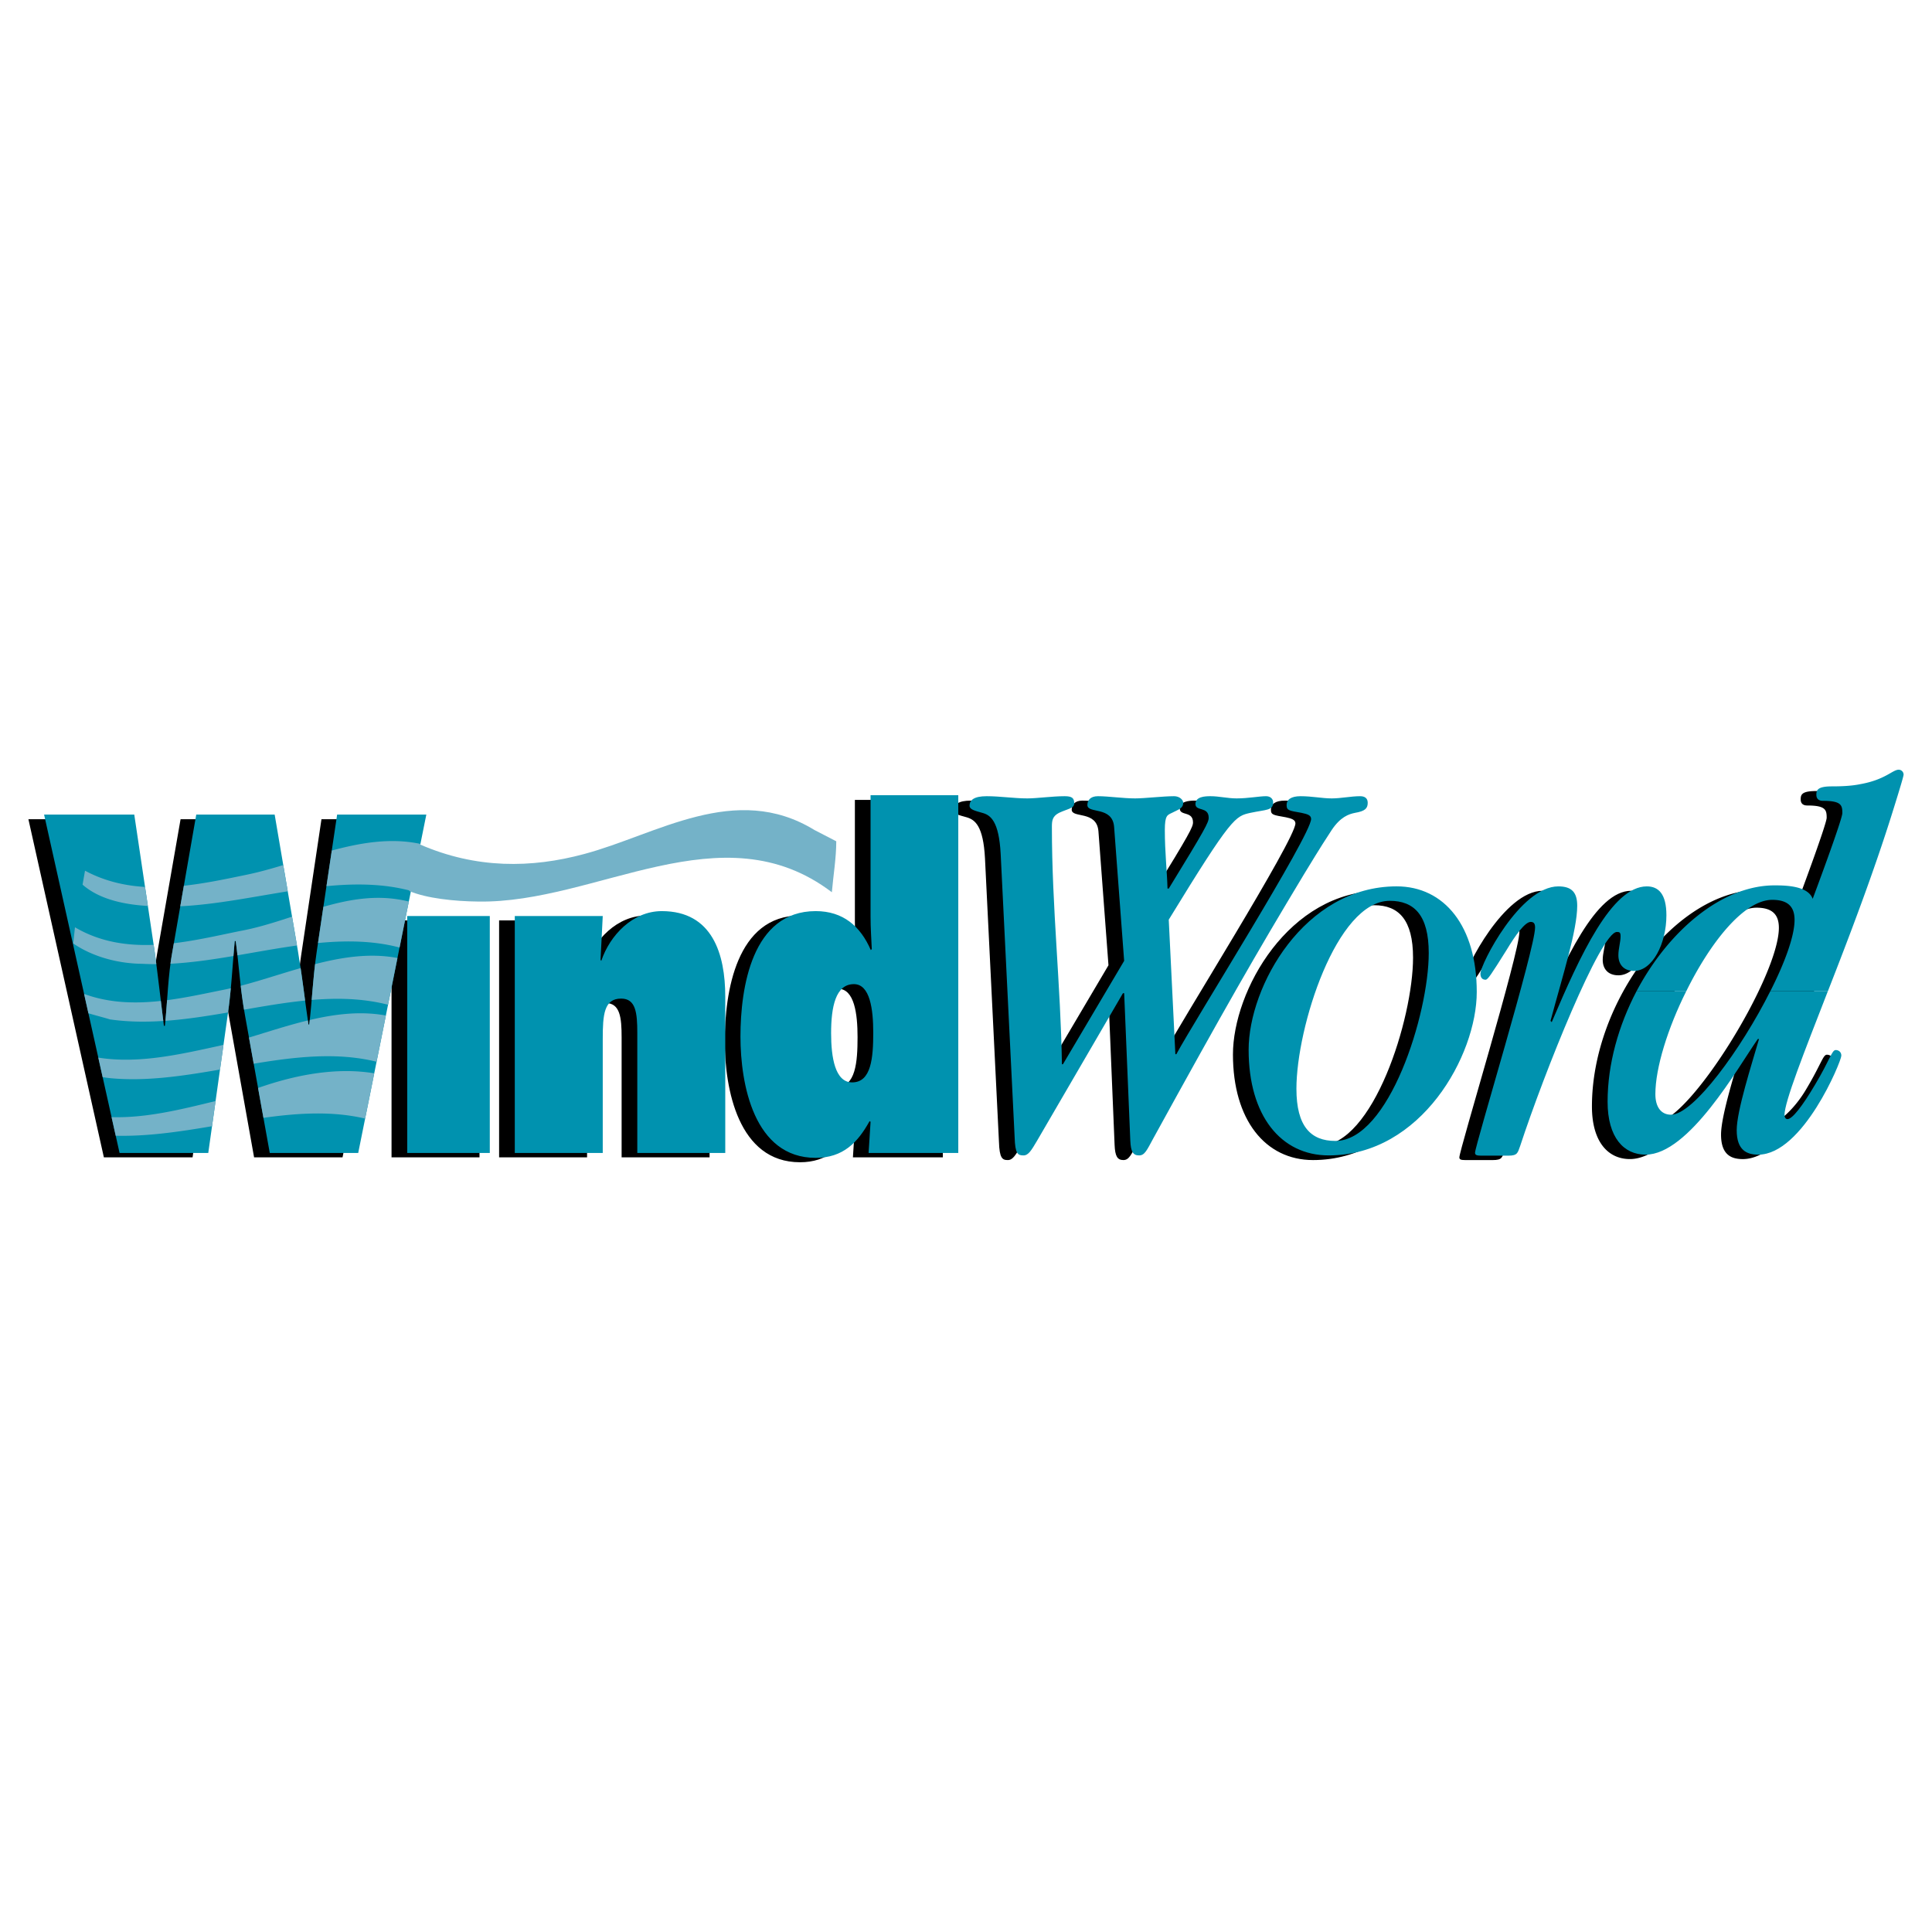
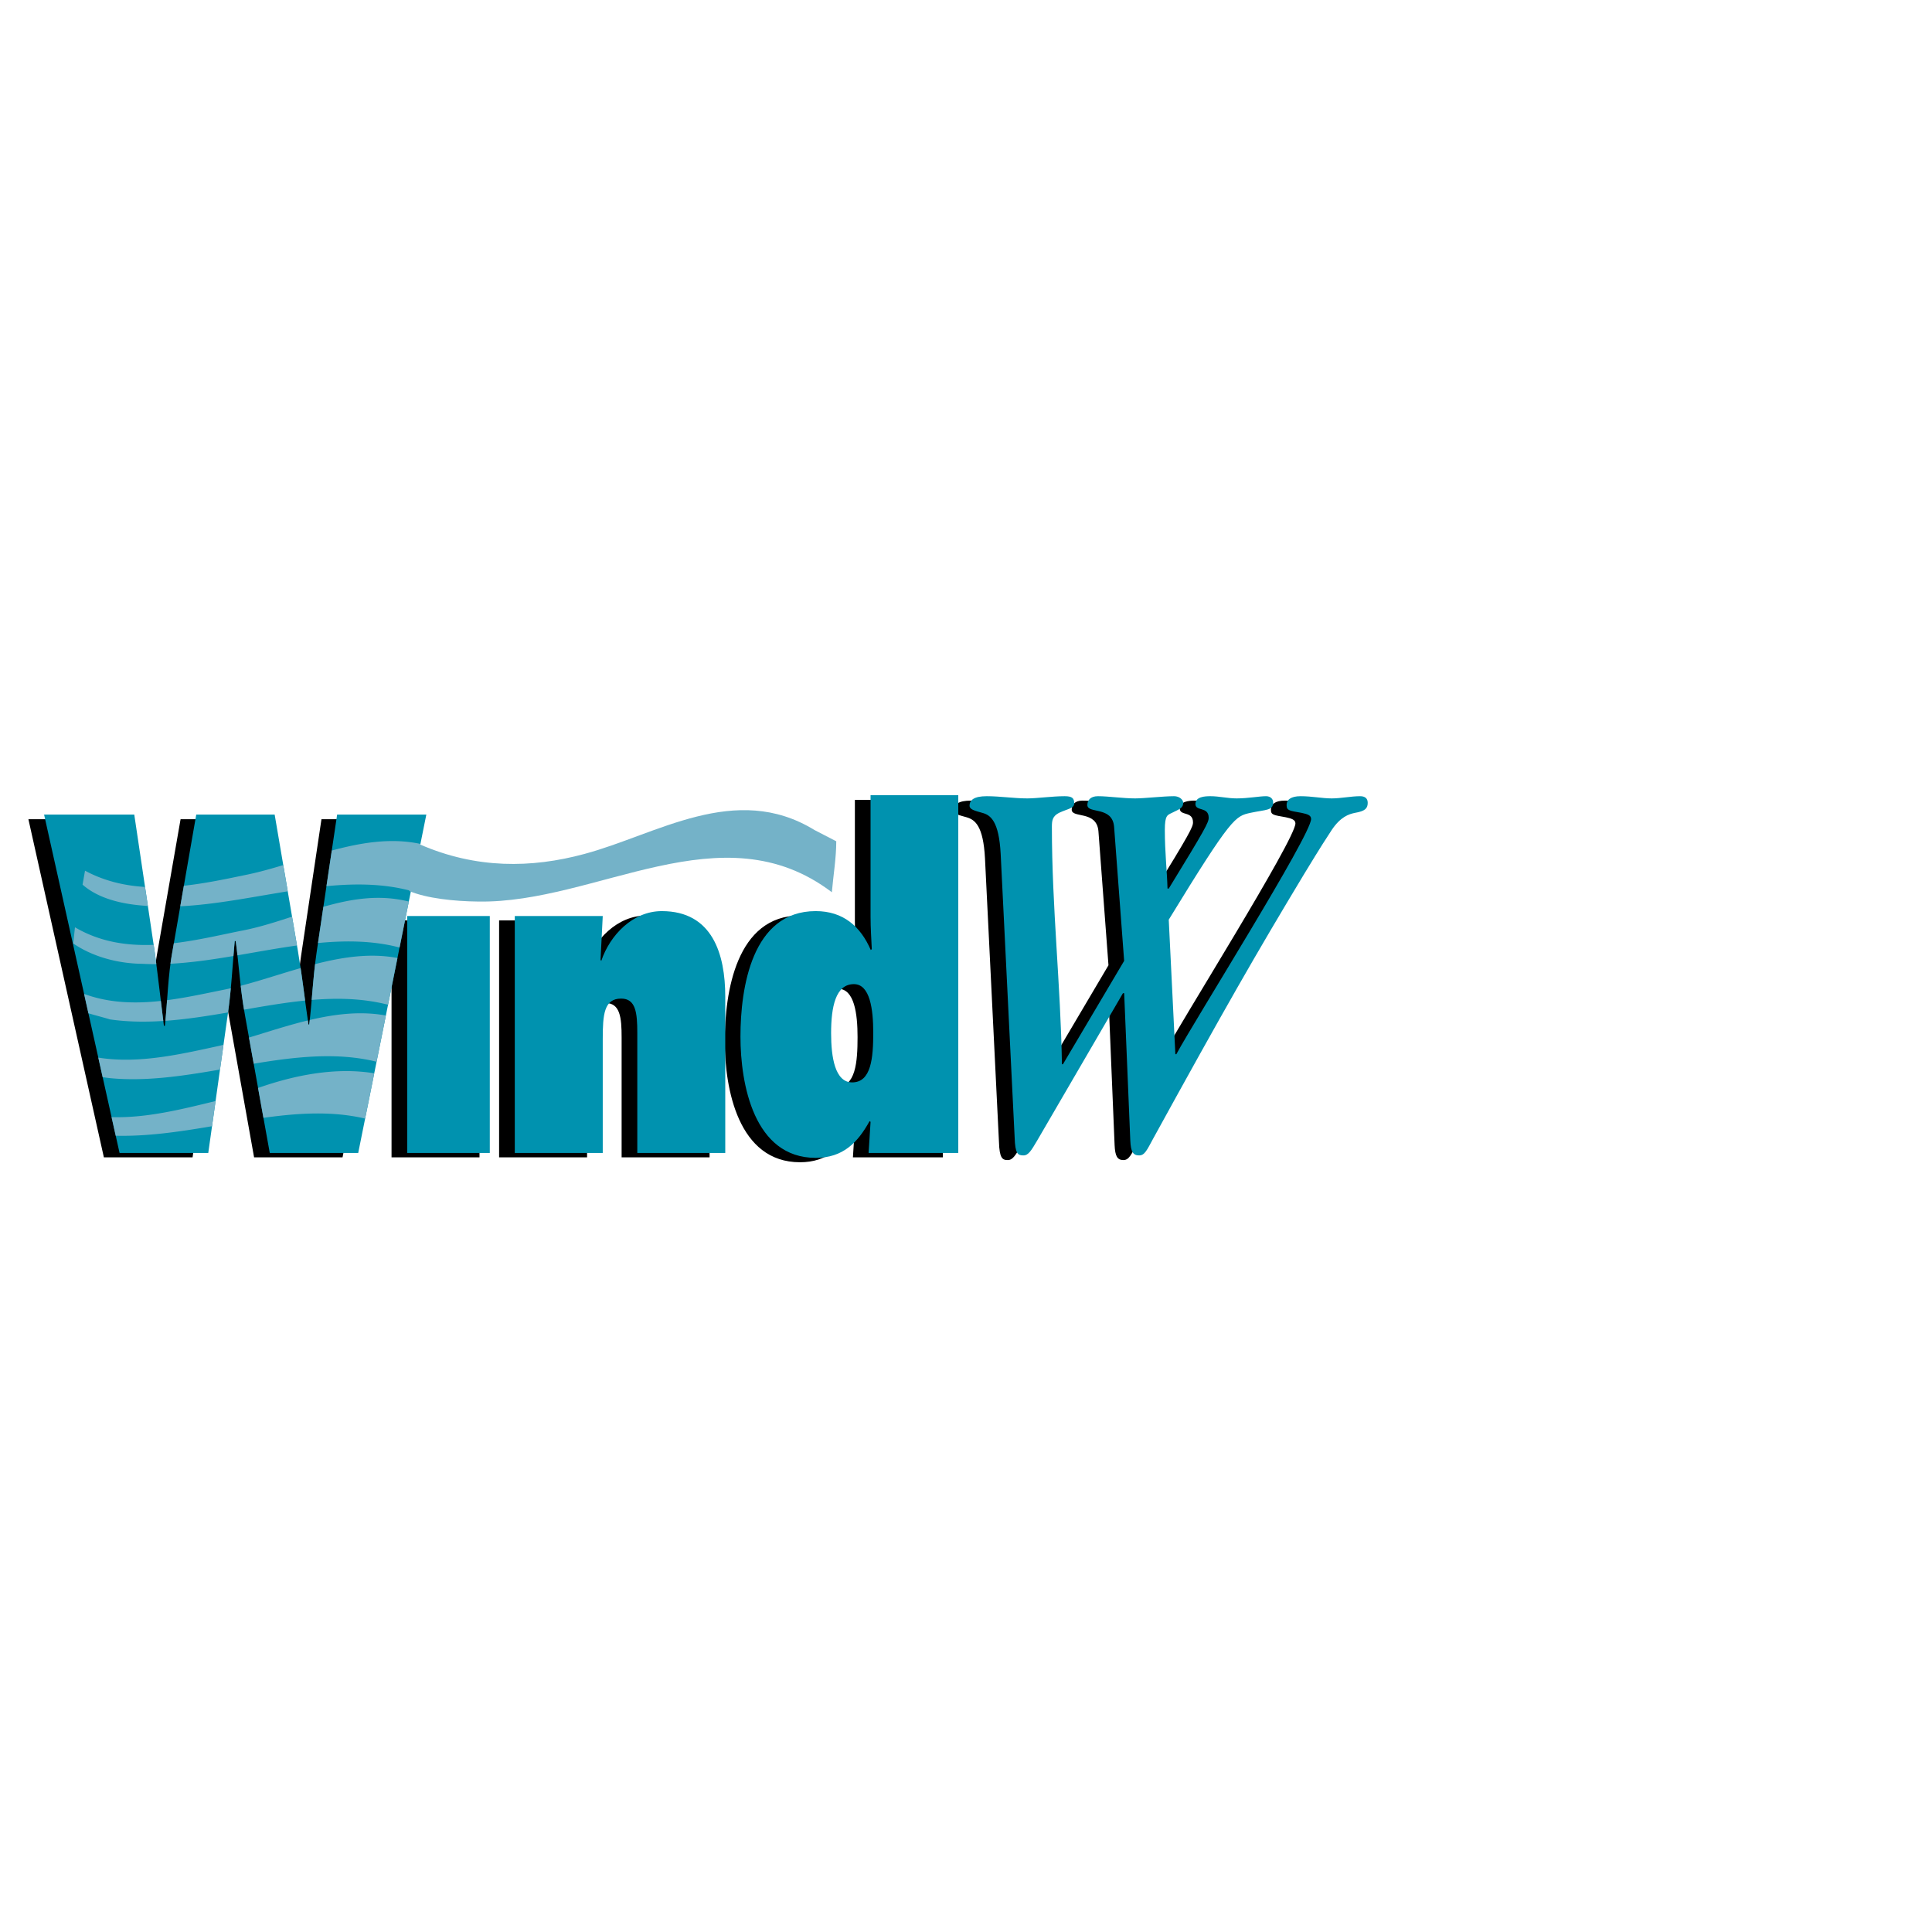
<svg xmlns="http://www.w3.org/2000/svg" width="2500" height="2500" viewBox="0 0 192.756 192.756">
  <g fill-rule="evenodd" clip-rule="evenodd">
-     <path fill="#fff" d="M0 0h192.756v192.756H0V0z" />
    <path d="M34.175 115.471l6.796-33.736h-8.898l-2.029 13.592c-.392 2.64-.489 5.231-.758 7.333h-.073c-.367-2.443-.636-4.863-1.027-7.333l-2.347-13.592h-7.823l-2.371 13.592c-.44 2.519-.489 4.962-.758 7.479h-.098c-.318-2.518-.587-4.961-.929-7.479l-2.029-13.592H2.834l7.53 33.736h8.849l1.932-13.689c.416-2.738.489-5.109.709-7.432h.098c.317 2.323.44 4.694.954 7.432l2.444 13.689h8.825zM39.064 115.471h8.776v-23.64h-8.776v23.64zM58.572 91.831h-8.776v23.64h8.776v-11.367c0-2.42.123-4.033 1.834-4.033 1.466 0 1.613 1.441 1.613 3.445v11.955h8.776V99.898c0-4.253-1.247-8.556-6.307-8.556-2.909 0-5.207 2.42-6.062 4.962l-.073-.073.219-4.4zM83.458 108.455c-1.711 0-2.103-2.518-2.103-4.939 0-2.59.44-4.863 2.273-4.863 1.613 0 1.931 2.492 1.931 4.814.002 2.519-.194 4.988-2.101 4.988zm1.638 7.016h8.972V79.804h-8.776v12.125c0 1.076.074 2.151.123 3.227l-.074.073c-1.026-2.371-2.787-3.887-5.524-3.887-6.356 0-7.505 7.652-7.505 12.541 0 4.742 1.344 12.076 7.505 12.076 2.738 0 4.229-1.516 5.378-3.666l.098.098-.197 3.08zM104.482 106.646h-.098c-.123-7.896-1.002-15.671-1.002-23.714 0-.611.049-1.051.709-1.393.953-.44 1.516-.44 1.516-.929 0-.513-.172-.733-.955-.733-1.221 0-2.762.22-3.715.22-1.32 0-2.713-.22-4.058-.22-1.271 0-1.711.391-1.711.954 0 .391.489.489 1.271.709.831.244 1.663.831 1.834 4.106l1.393 28.26c.049 1.662.342 1.834.881 1.834.512 0 .781-.514 1.344-1.443l8.605-14.766h.098l.611 14.717c.049 1.1.27 1.492.879 1.492.562 0 .783-.562 1.395-1.664 7.162-13.053 10.219-18.382 15.033-26.376 1.785-2.934 2.275-3.643 2.787-4.425.881-1.344 1.713-1.956 2.322-2.053 1.004-.171 1.271-.465 1.271-1.002 0-.44-.268-.342-.758-.342-.904 0-1.883.22-2.836.22s-1.955-.22-3.104-.22c-.953 0-1.395.342-1.395.904 0 .538.27.538 1.492.758.562.122.953.244.953.611 0 1.614-11.66 20.145-13.422 23.492h-.121l-.66-13.445c6.332-10.316 6.648-10.658 8.141-10.976 1.613-.342 1.295-.513 2.297-1.076.27-.146-.293-.269-.732-.269-.66 0-1.785.22-2.934.22-.904 0-1.736-.22-2.615-.22-.562 0-1.492.073-1.492.782 0 .782 1.32.22 1.32 1.394 0 .44-.318 1.1-3.984 7.041h-.123c-.049-1.76-.268-3.594-.268-5.818 0-1.491.268-1.491.709-1.735.684-.318 1.123-.44 1.123-.979 0-.342-.391-.684-.904-.684-1.1 0-2.934.22-3.861.22-1.223 0-2.666-.22-3.74-.22-.758 0-1.053.44-1.053.904 0 .88 2.494.049 2.666 2.151l1.002 13.372-6.111 10.341z" />
-     <path d="M127.779 109.066c0-6.088 4.01-18.751 9.338-18.751 2.42 0 3.863 1.442 3.863 5.231 0 6.088-3.984 18.75-9.314 18.75-2.445.001-3.887-1.441-3.887-5.23zm-4.767-3.863c0 6.527 3.227 10.537 7.994 10.537 9.217 0 14.766-10 14.766-16.33 0-6.528-3.227-10.537-7.994-10.537-9.217 0-14.766 9.998-14.766 16.33zM153.131 102.295c1.221-4.549 2.664-9.046 2.664-11.466 0-1.344-.539-1.956-1.883-1.956-3.814 0-7.773 7.773-7.773 8.727 0 .441.244.588.514.588.219 0 .562-.488 2.102-2.983.881-1.442 1.834-2.787 2.396-2.787.316 0 .439.171.439.562 0 2.103-5.99 21.758-5.99 22.491 0 .221.172.27.611.27h2.715c.953 0 .953-.27 1.172-.955 2.445-7.381 8.043-21.365 9.656-21.365.27 0 .393.073.393.439 0 .562-.244 1.223-.244 1.907 0 .879.512 1.54 1.564 1.54 1.832 0 3.227-2.713 3.227-5.549 0-2.102-.783-2.884-1.957-2.884-3.494 0-6.648 6.894-9.484 13.543l-.122-.122z" />
-     <path d="M173.934 104.104c-.734 2.566-2.225 7.162-2.225 9.094 0 2.004 1.002 2.445 2.176 2.445 4.426 0 8.947-9.314 8.947-9.877 0-.391-.293-.537-.562-.537-.391 0-.562.928-2.053 3.422-1.271 2.176-2.959 3.447-3.447 3.447-.221 0-.293-.27-.293-.393 0-2.492 6.674-17.039 10.828-30.411.783-2.493 1.053-2.42 1.053-2.518a.498.498 0 0 0-.49-.514c-.609 0-1.344.318-3.838.758-.83.171-1.783-.098-2.836-.098-1.441 0-1.539.367-1.539.831 0 .44.27.611.66.611 1.832 0 1.932.44 1.932 1.222 0 .661-2.959 8.557-2.959 8.557-.465-1.345-2.738-1.345-3.812-1.345-8.215 0-16.648 11.099-16.648 21.587 0 3.543 1.613 5.256 3.789 5.256 4.326 0 9.217-8.654 11.195-11.539h.122v.002zm3.545-11.54c0 4.889-8.996 19.436-12.32 19.436-1.004 0-1.541-.783-1.541-2.055 0-6.062 6.65-19.385 11.637-19.385 1.612 0 2.224.733 2.224 2.004z" />
    <path d="M35.739 115.031l6.796-33.761h-8.899l-2.029 13.617c-.392 2.641-.489 5.232-.758 7.334h-.073c-.367-2.469-.636-4.889-1.051-7.334L27.403 81.27H19.58l-2.371 13.617c-.465 2.494-.489 4.963-.758 7.457h-.098c-.318-2.494-.587-4.963-.929-7.457L13.396 81.27H4.399l7.53 33.761h8.85l1.931-13.715c.391-2.713.489-5.085.709-7.432h.098c.318 2.347.44 4.719.929 7.432l2.469 13.715h8.824z" fill="#0092af" />
    <path d="M41.003 88.881c-2.721-.726-5.551-.746-8.431-.467l.53-3.556c2.941-.793 5.917-1.29 8.844-.66l-.943 4.683zm-12.294.046c-3.579.571-7.19 1.319-10.722 1.492l.357-2.048c2.172-.234 4.312-.695 6.321-1.111 1.18-.246 2.381-.583 3.598-.951l.446 2.618zm-13.955 1.465c-.118-.009-.238-.017-.356-.028-2.274-.171-4.571-.708-6.161-2.102l.245-1.394c1.922 1.034 3.945 1.499 5.989 1.622l.283 1.902zM39.865 94.534c-2.618-.688-5.353-.714-8.138-.448l.538-3.613c2.76-.789 5.566-1.265 8.523-.524l-.923 4.585zm-10.234-.201c-1.972.272-3.96.642-5.941.98a55.73 55.73 0 0 0-.174-1.429h-.098c-.047.497-.087.995-.127 1.497-2.115.356-4.219.666-6.284.773.057-.422.123-.844.202-1.268l.136-.781c2.282-.27 4.533-.797 6.635-1.224 1.735-.317 3.446-.866 5.16-1.426l.491 2.878zm-14.033 1.86c-.476.002-.95-.008-1.42-.035-2.469-.024-4.987-.733-6.87-2.029l.171-1.614c2.487 1.464 5.168 1.857 7.853 1.752l.092.619c.06.437.118.873.174 1.307zM38.716 100.244c-2.473-.637-5.024-.695-7.619-.479.097-1.133.194-2.34.339-3.575 2.747-.706 5.516-1.125 8.219-.61l-.939 4.664zm-8.274-.418c-2.014.201-4.051.553-6.097.91a51.516 51.516 0 0 1-.33-2.383c1.948-.51 3.953-1.186 5.979-1.769.16 1.08.302 2.158.448 3.242zm-7.69 1.188c-2.085.357-4.175.686-6.251.834a84.76 84.76 0 0 0 .167-2.059c1.983-.26 3.932-.695 5.771-1.064.195-.041.392-.084.588-.129-.072.781-.16 1.584-.275 2.418zm-6.46.847c-1.786.117-3.562.098-5.317-.154-.703-.217-1.442-.395-2.154-.613l-.431-1.932c2.494.924 5.099.982 7.659.701.079.666.16 1.33.243 1.998zM37.571 105.93c-3.927-.971-8.07-.5-12.26.197l-.47-2.609c1.917-.58 3.888-1.229 5.875-1.709l.061.412h.073c.019-.15.038-.303.055-.457 2.535-.598 5.092-.908 7.594-.445l-.928 4.611zm-15.621.779c-3.67.637-7.341 1.197-10.901.865a17.202 17.202 0 0 1-.806-.105l-.436-1.951c4.06.648 8.273-.352 12.047-1.17.147-.035.296-.072.444-.109l-.348 2.47zM36.429 111.602c-3.26-.77-6.669-.561-10.146-.074l-.537-2.982c3.628-1.277 7.752-2.102 11.592-1.461l-.909 4.517zm-15.275.761c-3.198.539-6.421 1.029-9.608.949l-.414-1.855c3.497.104 7.025-.789 10.376-1.607l-.354 2.513z" fill="#74b2c8" />
    <path fill="#0092af" d="M40.628 115.031h8.239v-23.64h-8.239v23.64zM60.136 91.391H51.36v23.64h8.776v-11.367c0-2.422.123-4.035 1.834-4.035 1.467 0 1.613 1.418 1.613 3.447v11.955h8.776V99.434c0-4.229-1.271-8.532-6.332-8.532-2.909 0-5.183 2.42-6.038 4.963l-.073-.098.22-4.376zM85.023 107.99c-1.711 0-2.103-2.494-2.103-4.914 0-2.592.44-4.889 2.273-4.889 1.613 0 1.931 2.518 1.931 4.84.001 2.494-.194 4.963-2.101 4.963zm1.638 7.041h8.947V79.339h-8.752v12.15c0 1.076.074 2.127.122 3.202l-.097.098c-1.027-2.372-2.763-3.887-5.5-3.887-6.356 0-7.505 7.653-7.505 12.516 0 4.744 1.345 12.102 7.505 12.102 2.738 0 4.205-1.541 5.378-3.666l.098.072-.196 3.105zM106.047 106.182h-.098c-.123-7.873-1.002-15.646-1.002-23.689 0-.611.049-1.051.709-1.394.953-.44 1.516-.44 1.516-.953 0-.489-.172-.709-.955-.709-1.221 0-2.762.22-3.715.22-1.344 0-2.713-.22-4.059-.22-1.271 0-1.71.391-1.71.953 0 .367.488.489 1.271.709.83.22 1.662.832 1.834 4.107l1.393 28.261c.049 1.662.318 1.809.881 1.809.488 0 .781-.49 1.344-1.443l8.58-14.74h.123l.611 14.691c.049 1.125.27 1.492.879 1.492.562 0 .783-.537 1.395-1.662 7.162-13.031 10.219-18.36 15.035-26.354 1.783-2.934 2.273-3.667 2.785-4.45.881-1.32 1.713-1.588 2.322-1.711 1.004-.171 1.271-.44 1.271-1.002 0-.44-.268-.66-.758-.66-.904 0-1.906.22-2.836.22-.953 0-1.955-.22-3.104-.22-.953 0-1.395.342-1.395.88 0 .562.27.562 1.492.782.562.123.953.22.953.611 0 1.613-11.66 20.143-13.445 23.469h-.098l-.66-13.422c6.307-10.316 6.648-10.316 8.141-10.658 1.613-.342 2.273-.22 2.273-1.051 0-.342-.27-.611-.709-.611-.66 0-1.785.22-2.934.22-.904 0-1.736-.22-2.615-.22-.562 0-1.492.049-1.492.782 0 .758 1.32.22 1.32 1.369 0 .465-.342 1.125-3.984 7.065h-.123c-.049-1.784-.268-3.618-.268-5.843 0-1.491.268-1.491.709-1.711.66-.342 1.123-.44 1.123-1.002 0-.318-.391-.66-.904-.66-1.1 0-2.934.22-3.887.22-1.223 0-2.664-.22-3.715-.22-.783 0-1.053.44-1.053.88 0 .905 2.494.073 2.666 2.176l1.002 13.372-6.109 10.317z" />
-     <path d="M129.344 108.625c0-6.111 3.984-18.75 9.314-18.75 2.443 0 3.887 1.442 3.887 5.207 0 6.111-3.984 18.75-9.314 18.75-2.444 0-3.887-1.441-3.887-5.207zm-4.768-3.887c0 6.553 3.203 10.537 7.994 10.537 9.217 0 14.766-9.975 14.766-16.307 0-6.551-3.227-10.536-7.994-10.536-9.217.001-14.766 9.976-14.766 16.306zM154.695 101.854c1.221-4.547 2.664-9.044 2.664-11.489 0-1.32-.539-1.931-1.883-1.931-3.814 0-7.773 7.774-7.773 8.704 0 .439.221.609.514.609.219 0 .537-.488 2.102-2.981.881-1.467 1.834-2.787 2.396-2.787.316 0 .439.171.439.562 0 2.103-5.99 21.757-5.99 22.466 0 .221.148.293.611.293h2.715c.928 0 .928-.293 1.172-.953 2.422-7.383 8.045-21.366 9.656-21.366.27 0 .367.049.367.44 0 .562-.219 1.222-.219 1.882 0 .905.512 1.565 1.564 1.565 1.832 0 3.227-2.714 3.227-5.549 0-2.127-.783-2.885-1.955-2.885-3.496 0-6.65 6.869-9.486 13.543l-.121-.123zM163.275 98.896c-1.785 3.398-2.885 7.26-2.885 11.025 0 3.568 1.613 5.279 3.789 5.279 4.326 0 9.191-8.654 11.197-11.537h.121c-.732 2.541-2.225 7.162-2.225 9.094 0 2.004 1.002 2.443 2.15 2.443 4.449 0 8.289-9.312 8.289-9.875 0-.393-.295-.562-.562-.562-.391 0-.562.953-2.055 3.447-1.27 2.15-2.273 3.445-2.762 3.445-.244 0-.293-.293-.293-.391 0-1.344 1.906-6.137 4.326-12.369h-5.744c-2.91 5.793-7.676 12.32-9.9 12.32-1.002 0-1.564-.781-1.564-2.053 0-2.617 1.246-6.602 3.08-10.268h-4.962v.002z" fill="#0092af" />
-     <path d="M168.238 98.896c2.371-4.816 5.744-9.119 8.58-9.119 1.613 0 2.225.733 2.225 2.004 0 1.614-.979 4.278-2.42 7.114h5.744c2.104-5.378 4.572-11.833 6.504-18.042.781-2.494 1.051-3.447 1.051-3.569a.491.491 0 0 0-.49-.489c-.609 0-1.344 1.003-3.838 1.442-.83.171-1.783.22-2.834.22-1.443 0-1.541.391-1.541.832 0 .439.27.611.66.611 1.834 0 1.932.44 1.932 1.222 0 .66-2.959 8.556-2.959 8.556-.465-1.32-2.762-1.344-3.812-1.344-5.256 0-10.586 4.547-13.764 10.561h4.962v.001z" fill="#0092af" />
    <path d="M83.434 83.935c0 1.662-.293 3.398-.44 5.084-10.977-8.336-23.444 1.125-35.276.929-2.396-.024-5.158-.318-6.894-1.051l1.076-4.645c5.623 2.445 11.123 2.372 16.379.954 7.236-1.931 15.083-7.236 22.979-2.396l2.176 1.125z" fill="#74b2c8" />
  </g>
</svg>